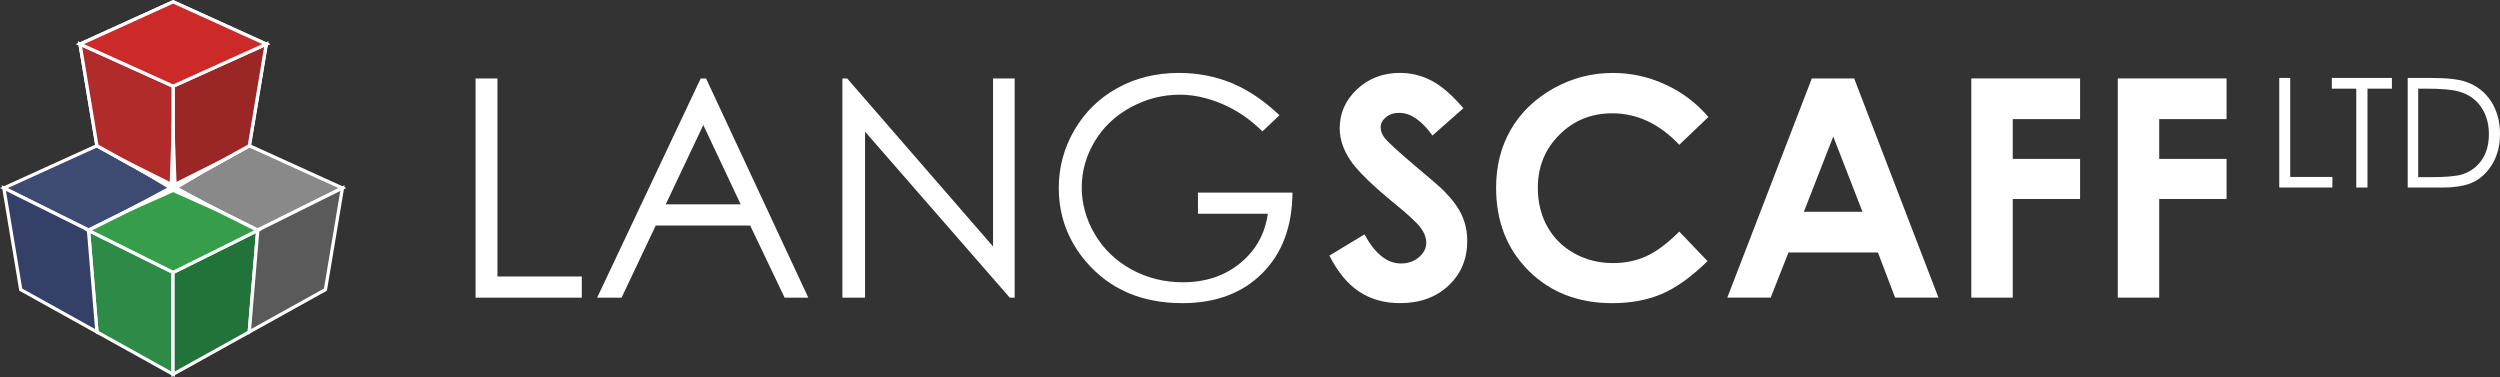
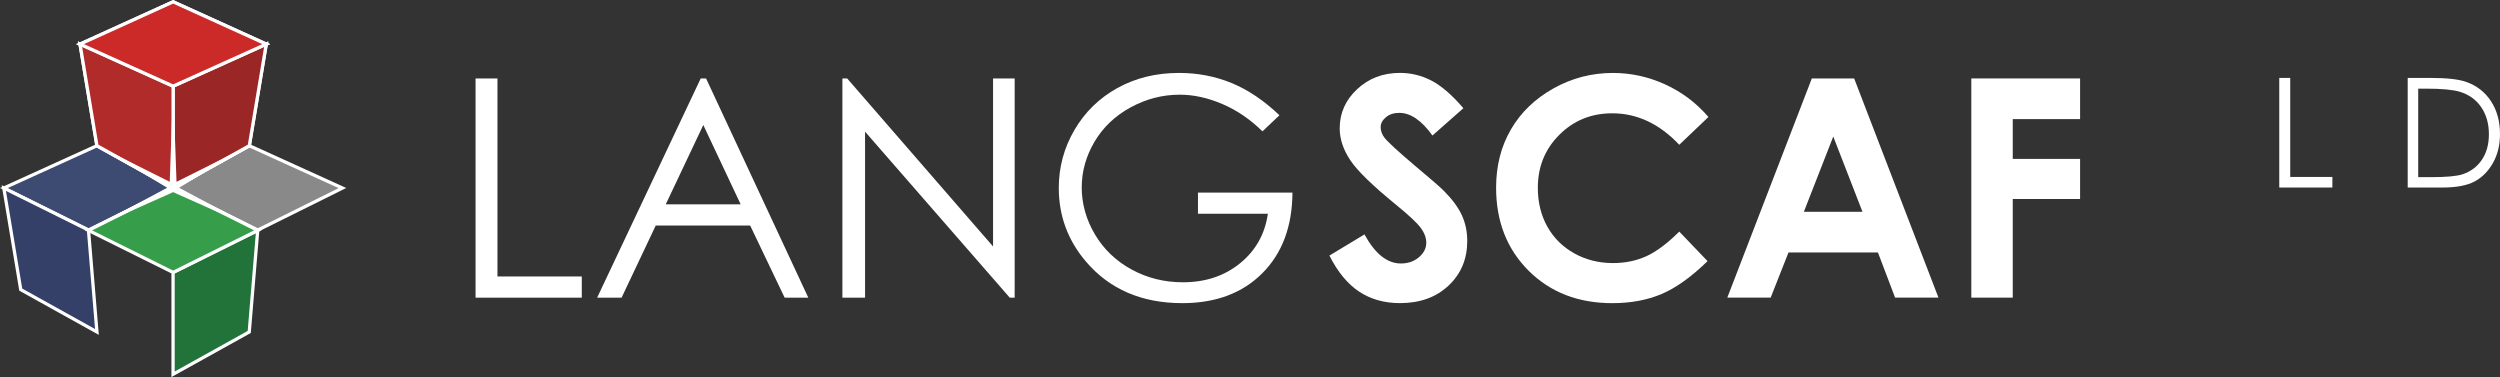
<svg xmlns="http://www.w3.org/2000/svg" id="Layer_2" data-name="Layer 2" viewBox="0 0 1524.21 229.89">
  <rect x="0" y="0" width="1524.21" height="229.89" fill="#333333" stroke="none" />
  <defs>
    <style>
      .cls-1 {
        fill: #9a2626;
      }

      .cls-1, .cls-2, .cls-3, .cls-4, .cls-5, .cls-6, .cls-7, .cls-8, .cls-9, .cls-10, .cls-11, .cls-12, .cls-13 {
        stroke: #fff;
        stroke-width: 2px;
      }

      .cls-2 {
        fill: #344068;
      }

      .cls-3 {
        fill: #21733a;
      }

      .cls-4 {
        fill: #898989;
      }

      .cls-5 {
        fill: #cc2929;
      }

      .cls-6 {
        fill: #cc5b28;
      }

      .cls-7 {
        fill: #3d4a71;
      }

      .cls-8 {
        fill: #b22b2b;
      }

      .cls-9 {
        fill: #5a5a5a;
      }

      .cls-10 {
        fill: #9b4624;
      }

      .cls-14 {
        fill: #fff;
        stroke-width: 0px;
      }

      .cls-11 {
        fill: #b3512a;
      }

      .cls-12 {
        fill: #369e4b;
      }

      .cls-13 {
        fill: #2d8a47;
      }
    </style>
  </defs>
  <g id="b">
    <g>
      <path class="cls-14" d="M1389.63,47.51h6.68v60.37h25.71v6.45h-32.39V47.51Z" />
-       <path class="cls-14" d="M1421.69,54.05v-6.54h36.62v6.54h-14.9v60.28h-6.82v-60.28s-14.9,0-14.9,0Z" />
      <path class="cls-14" d="M1467.94,114.33V47.51h13.85c9.99,0,17.25.8,21.76,2.41,6.48,2.27,11.54,6.21,15.19,11.81,3.65,5.6,5.47,12.28,5.47,20.03,0,6.69-1.45,12.58-4.34,17.67-2.89,5.09-6.65,8.84-11.27,11.27-4.62,2.42-11.09,3.63-19.42,3.63h-21.26.02ZM1474.34,108.01h7.72c9.24,0,15.64-.57,19.21-1.72,5.03-1.64,8.98-4.58,11.86-8.83s4.31-9.45,4.31-15.59c0-6.45-1.56-11.95-4.68-16.52-3.12-4.57-7.46-7.7-13.03-9.39-4.18-1.27-11.07-1.91-20.67-1.91h-4.72v53.96h0Z" />
      <path class="cls-14" d="M289.94,47.83h13.35v120.74h51.42v12.9h-64.77V47.83h0Z" />
      <path class="cls-14" d="M430.48,47.83l62.32,133.64h-14.42l-21.02-43.97h-57.57l-20.82,43.97h-14.9l63.14-133.64h3.27ZM428.79,76.22l-22.9,48.37h45.69l-22.79-48.37Z" />
      <path class="cls-14" d="M513.6,181.46V47.83h2.91l88.94,102.44V47.83h13.17v133.64h-3l-88.21-101.2v101.2h-13.81,0Z" />
      <path class="cls-14" d="M780.06,70.27l-10.36,9.81c-7.45-7.33-15.61-12.89-24.48-16.67-8.87-3.79-17.52-5.68-25.94-5.68-10.48,0-20.46,2.57-29.93,7.72-9.48,5.15-16.82,12.13-22.03,20.94-5.21,8.81-7.81,18.12-7.81,27.93s2.69,19.61,8.09,28.66c5.39,9.06,12.84,16.17,22.35,21.35,9.51,5.18,19.92,7.77,31.25,7.77,13.75,0,25.38-3.87,34.89-11.63,9.51-7.75,15.14-17.81,16.9-30.16h-42.61v-12.9h57.6c-.12,20.65-6.25,37.05-18.4,49.2-12.14,12.14-28.39,18.21-48.74,18.21-24.71,0-44.27-8.42-58.69-25.26-11.08-12.96-16.63-27.95-16.63-44.97,0-12.66,3.18-24.44,9.54-35.34s15.08-19.42,26.16-25.57c11.08-6.14,23.62-9.22,37.61-9.22,11.32,0,21.98,2.04,31.98,6.13,9.99,4.09,19.74,10.64,29.25,19.67h0Z" />
      <polygon class="cls-7" points="53.94 140.28 2.33 114.65 59.1 88.84 105.55 114.65 53.94 140.28" />
      <polygon class="cls-4" points="157.16 140.28 105.55 114.65 152 88.84 208.78 114.65 157.16 140.28" />
      <polygon class="cls-10" points="105.55 114.65 152 88.84 162.33 26.9 105.55 52.54 105.55 114.65" />
      <polygon class="cls-11" points="105.55 114.65 59.1 88.84 48.78 26.9 105.55 52.54 105.55 114.65" />
      <polygon class="cls-6" points="105.55 52.54 48.78 26.9 105.55 1.1 162.33 26.9 105.55 52.54" />
      <polygon class="cls-1" points="105.55 114.65 152 88.84 162.33 26.9 105.55 52.54 105.55 114.65" />
      <polygon class="cls-8" points="105.55 114.65 59.1 88.84 48.78 26.9 105.55 52.54 105.55 114.65" />
      <polygon class="cls-5" points="105.55 52.54 48.78 26.9 105.55 1.1 162.33 26.9 105.55 52.54" />
-       <polygon class="cls-13" points="105.55 228.19 59.1 202.39 53.94 140.45 105.55 166.09 105.55 228.19" />
      <polygon class="cls-2" points="59.1 202.39 12.65 176.58 2.33 114.65 53.94 140.28 59.1 202.39" />
      <polygon class="cls-3" points="105.51 228.19 151.96 202.39 157.12 140.45 105.51 166.09 105.51 228.19" />
-       <polygon class="cls-9" points="151.96 202.39 198.41 176.58 208.78 114.65 157.16 140.28 151.96 202.39" />
      <polygon class="cls-12" points="105.55 166.09 53.94 140.45 105.55 114.65 157.16 140.45 105.55 166.09" />
      <polygon class="cls-14" points="105.55 117.13 103.49 118.09 53.94 140.11 101.94 114.47 59.1 88.67 103.49 110.86 105.55 52.37 107.62 110.86 152 88.67 109.17 114.47 157.16 140.11 107.62 118.09 105.55 117.13" />
      <path class="cls-14" d="M892.18,65.99l-18.84,16.63c-6.61-9.2-13.35-13.81-20.2-13.81-3.34,0-6.07.89-8.19,2.68-2.12,1.78-3.18,3.8-3.18,6.04s.76,4.36,2.27,6.36c2.06,2.67,8.28,8.39,18.66,17.17,9.71,8.12,15.59,13.23,17.66,15.35,5.15,5.21,8.81,10.19,10.97,14.94,2.15,4.76,3.23,9.95,3.23,15.58,0,10.96-3.79,20.02-11.37,27.16-7.58,7.15-17.46,10.72-29.65,10.72-9.52,0-17.81-2.33-24.87-7-7.06-4.66-13.11-11.99-18.14-21.99l21.38-12.9c6.43,11.81,13.83,17.72,22.2,17.72,4.37,0,8.04-1.27,11.01-3.82,2.97-2.54,4.46-5.48,4.46-8.81,0-3.03-1.12-6.05-3.37-9.08-2.25-3.03-7.19-7.66-14.83-13.9-14.56-11.87-23.97-21.03-28.21-27.48-4.25-6.45-6.37-12.88-6.37-19.3,0-9.27,3.53-17.22,10.6-23.85,7.06-6.64,15.78-9.95,26.15-9.95,6.67,0,13.02,1.54,19.06,4.63,6.03,3.09,12.57,8.72,19.6,16.9Z" />
      <path class="cls-14" d="M1041.62,71.31l-17.79,16.96c-12.1-12.79-25.72-19.19-40.85-19.19-12.77,0-23.52,4.36-32.27,13.1-8.75,8.73-13.12,19.49-13.12,32.28,0,8.91,1.94,16.83,5.81,23.74,3.87,6.91,9.35,12.34,16.43,16.28,7.08,3.94,14.95,5.91,23.6,5.91,7.38,0,14.13-1.38,20.24-4.14,6.11-2.76,12.83-7.77,20.15-15.05l17.24,18c-9.87,9.63-19.2,16.32-27.98,20.04-8.78,3.72-18.81,5.59-30.07,5.59-20.78,0-37.78-6.59-51.01-19.76-13.23-13.18-19.85-30.06-19.85-50.65,0-13.32,3.01-25.16,9.04-35.52,6.02-10.36,14.66-18.68,25.89-24.98,11.23-6.3,23.33-9.45,36.29-9.45,11.02,0,21.64,2.33,31.84,6.98,10.2,4.66,19,11.28,26.39,19.86Z" />
      <path class="cls-14" d="M1104.65,47.82h25.8l51.4,133.64h-26.44l-10.46-27.53h-54.53l-10.87,27.53h-26.44l51.53-133.64ZM1117.71,83.25l-17.93,45.88h35.75l-17.82-45.88Z" />
      <path class="cls-14" d="M1201.88,47.82h66.32v24.8h-41.06v24.26h41.06v24.44h-41.06v60.14h-25.26V47.82Z" />
-       <path class="cls-14" d="M1291.18,47.82h66.32v24.8h-41.06v24.26h41.06v24.44h-41.06v60.14h-25.26V47.82Z" />
    </g>
  </g>
</svg>